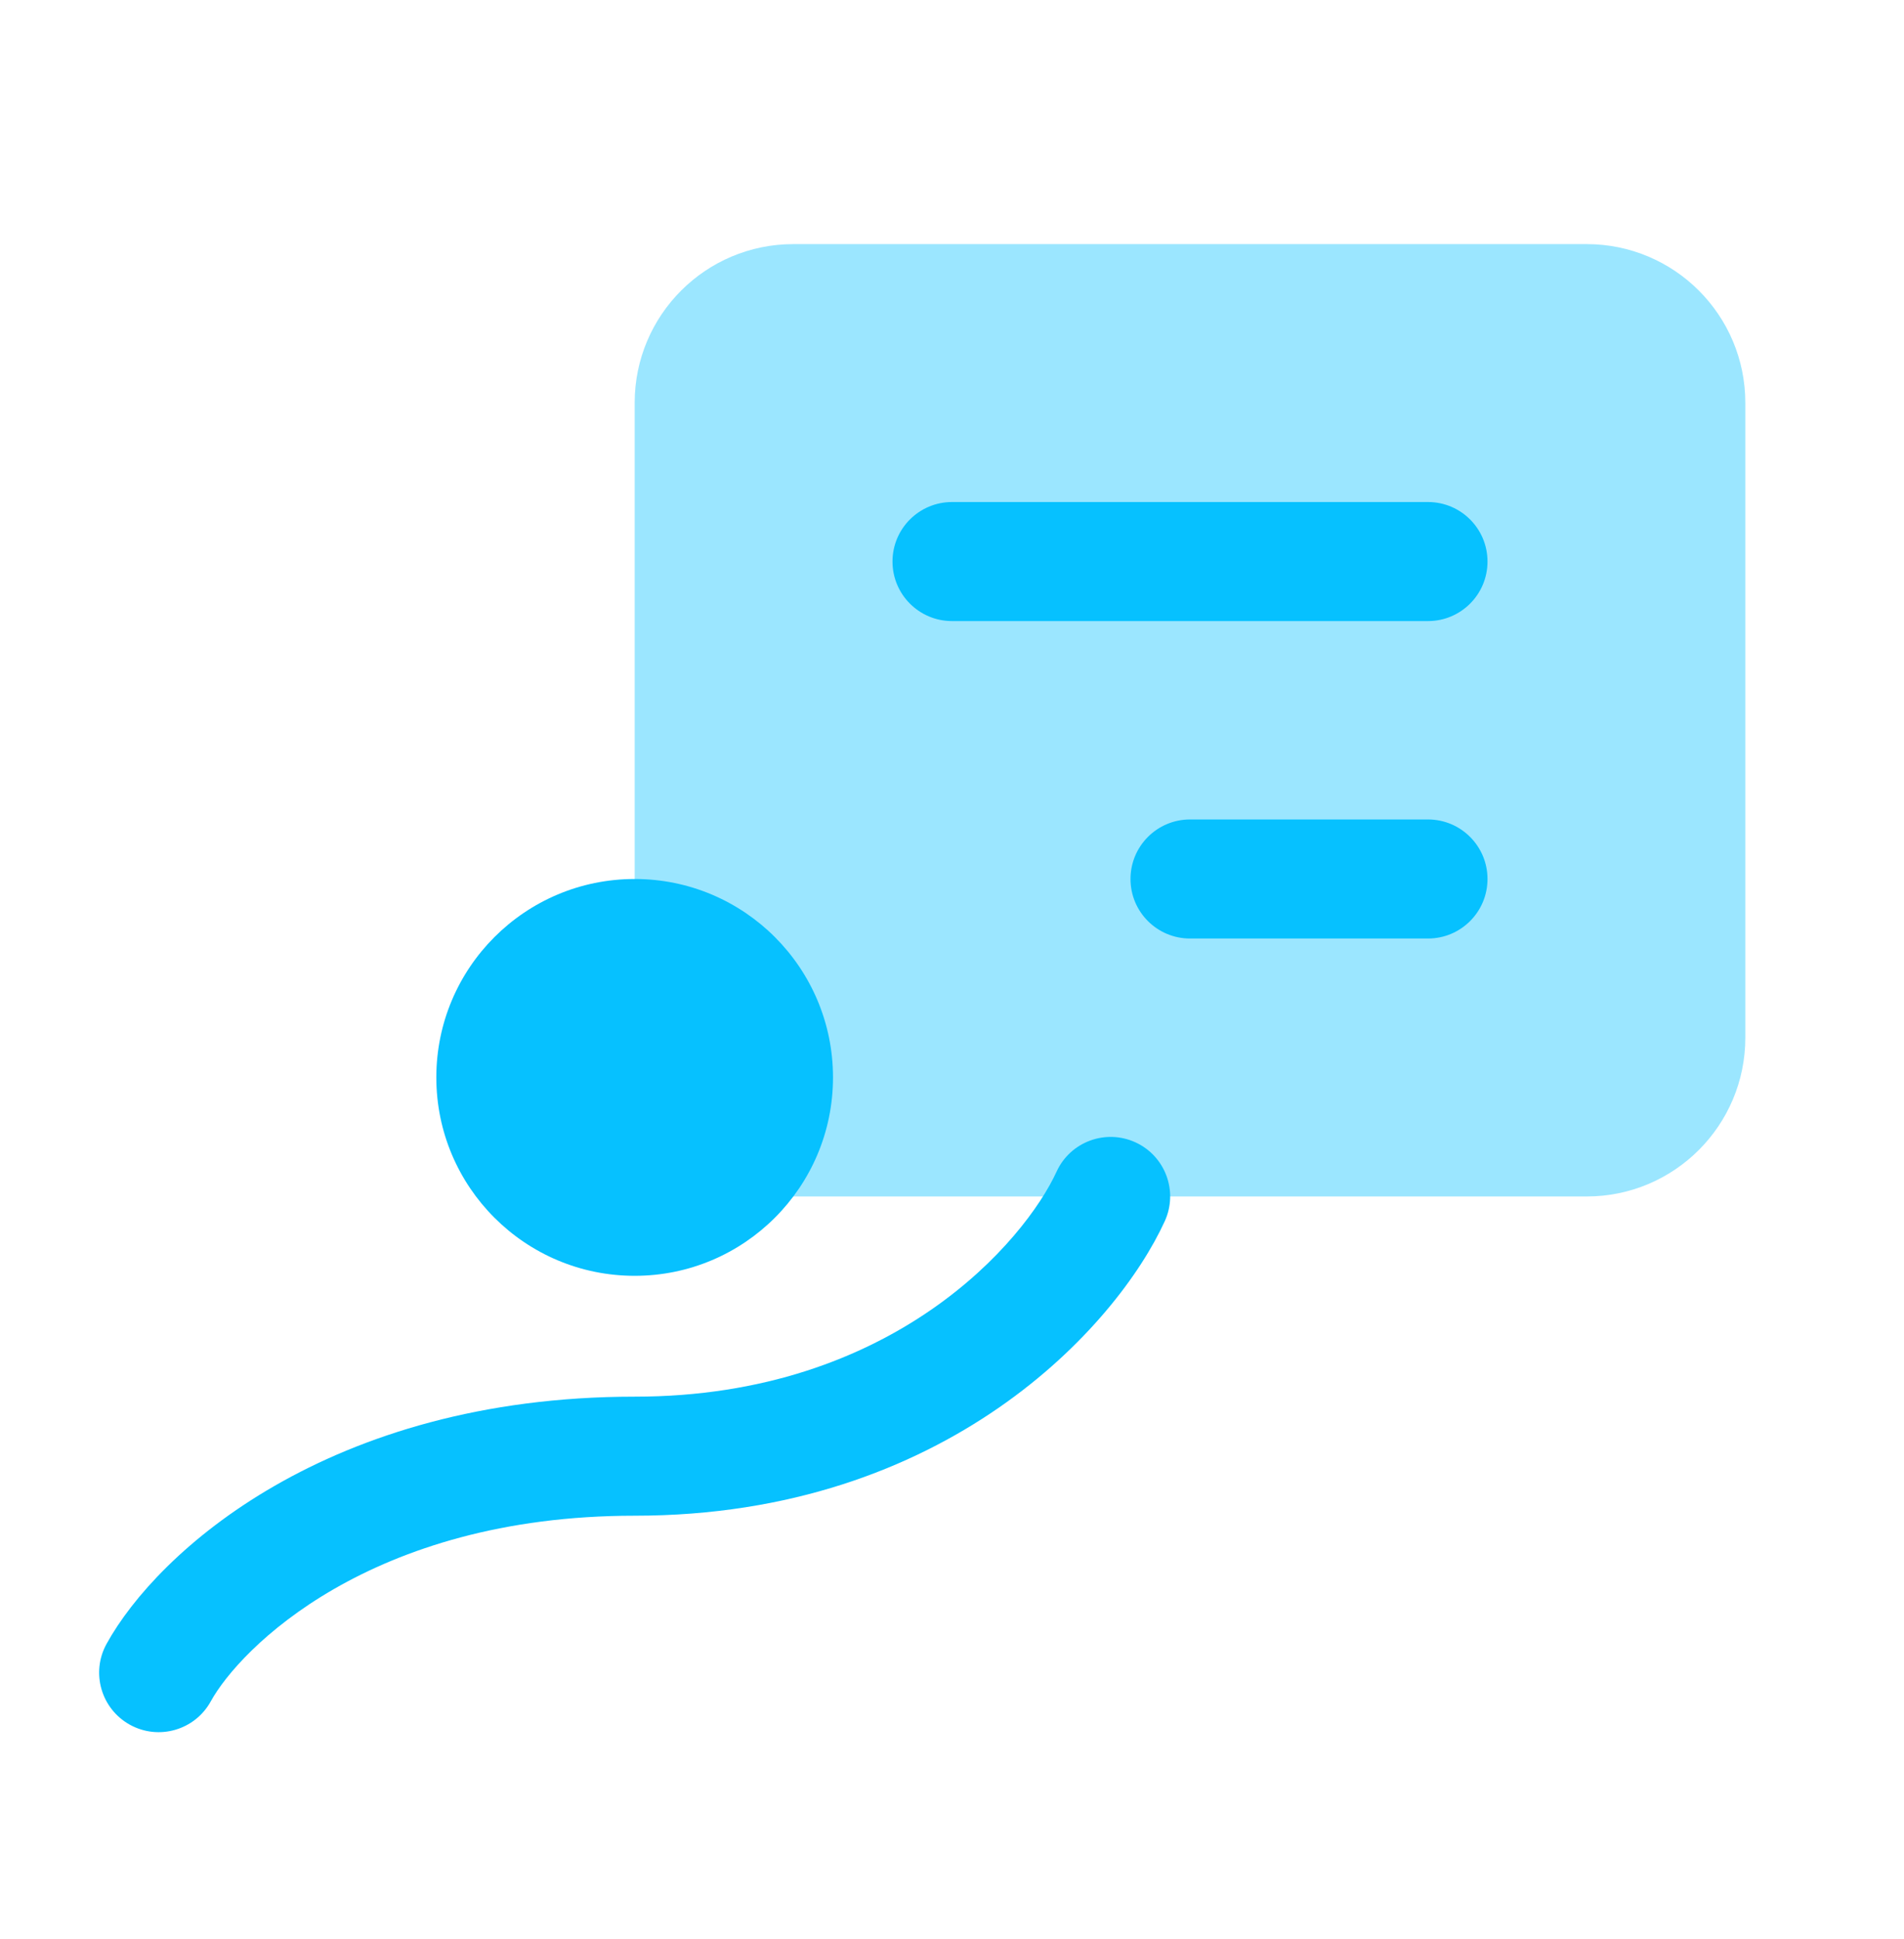
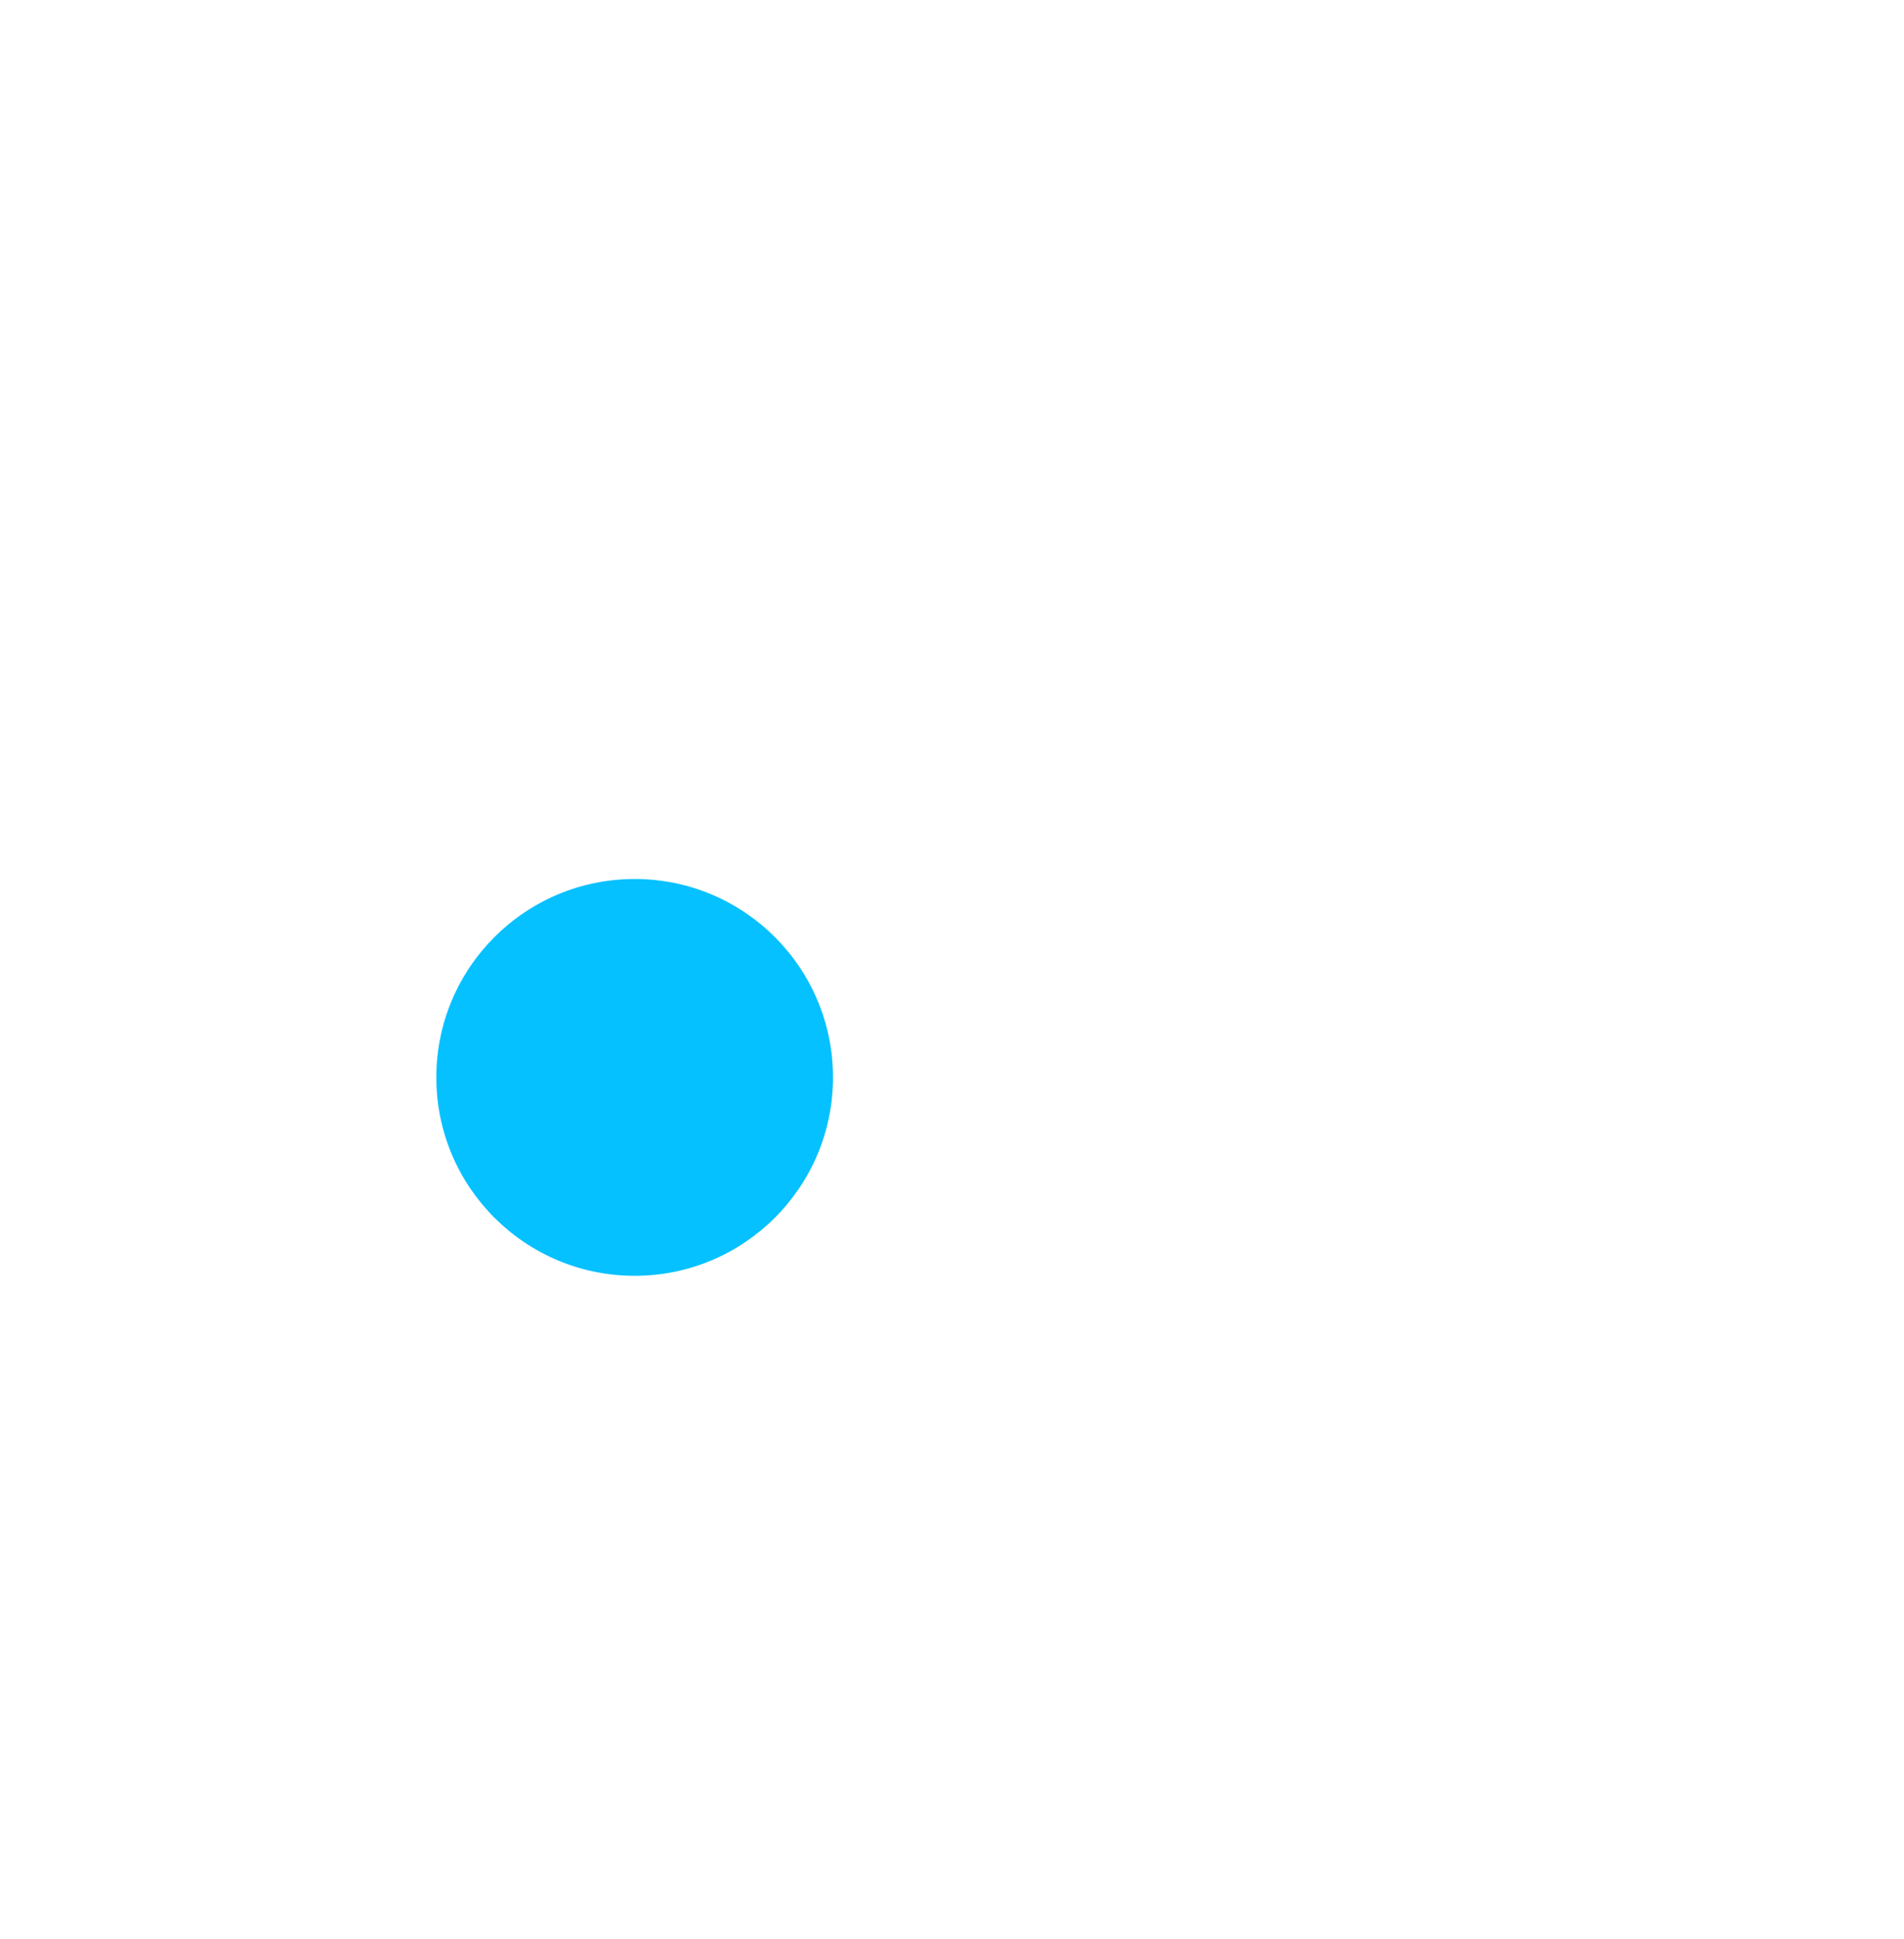
<svg xmlns="http://www.w3.org/2000/svg" width="56" height="57" viewBox="0 0 56 57" fill="none">
-   <path opacity="0.4" d="M18.667 11.843V30.51C18.667 33.087 20.756 35.177 23.333 35.177H46.667C49.244 35.177 51.333 33.087 51.333 30.51V11.843C51.333 9.266 49.244 7.177 46.667 7.177H23.333C20.756 7.177 18.667 9.266 18.667 11.843Z" fill="#06C1FF" />
  <path fill-rule="evenodd" clip-rule="evenodd" d="M12.833 31.677C12.833 28.455 15.445 25.843 18.667 25.843C21.888 25.843 24.5 28.455 24.5 31.677C24.5 34.898 21.888 37.51 18.667 37.51C15.445 37.51 12.833 34.898 12.833 31.677Z" fill="#06C1FF" />
-   <path fill-rule="evenodd" clip-rule="evenodd" d="M33.396 33.586C34.274 33.989 34.66 35.027 34.257 35.906C32.846 38.986 27.842 44.563 18.666 44.563C10.872 44.563 7.044 48.486 6.2 50.02C5.734 50.867 4.67 51.176 3.823 50.71C2.976 50.244 2.667 49.18 3.133 48.333C4.623 45.625 9.661 41.063 18.666 41.063C26.291 41.063 30.154 36.458 31.076 34.447C31.478 33.569 32.517 33.183 33.396 33.586Z" fill="#06C1FF" />
-   <path fill-rule="evenodd" clip-rule="evenodd" d="M26.25 16.51C26.25 15.543 27.034 14.76 28 14.76L42 14.76C42.967 14.76 43.75 15.543 43.75 16.51C43.75 17.477 42.967 18.26 42 18.26L28 18.26C27.034 18.26 26.25 17.477 26.25 16.51Z" fill="#06C1FF" />
-   <path fill-rule="evenodd" clip-rule="evenodd" d="M33.25 25.843C33.25 24.877 34.033 24.093 35 24.093L42 24.093C42.967 24.093 43.75 24.877 43.75 25.843C43.75 26.81 42.967 27.593 42 27.593L35 27.593C34.033 27.593 33.25 26.81 33.25 25.843Z" fill="#06C1FF" />
</svg>